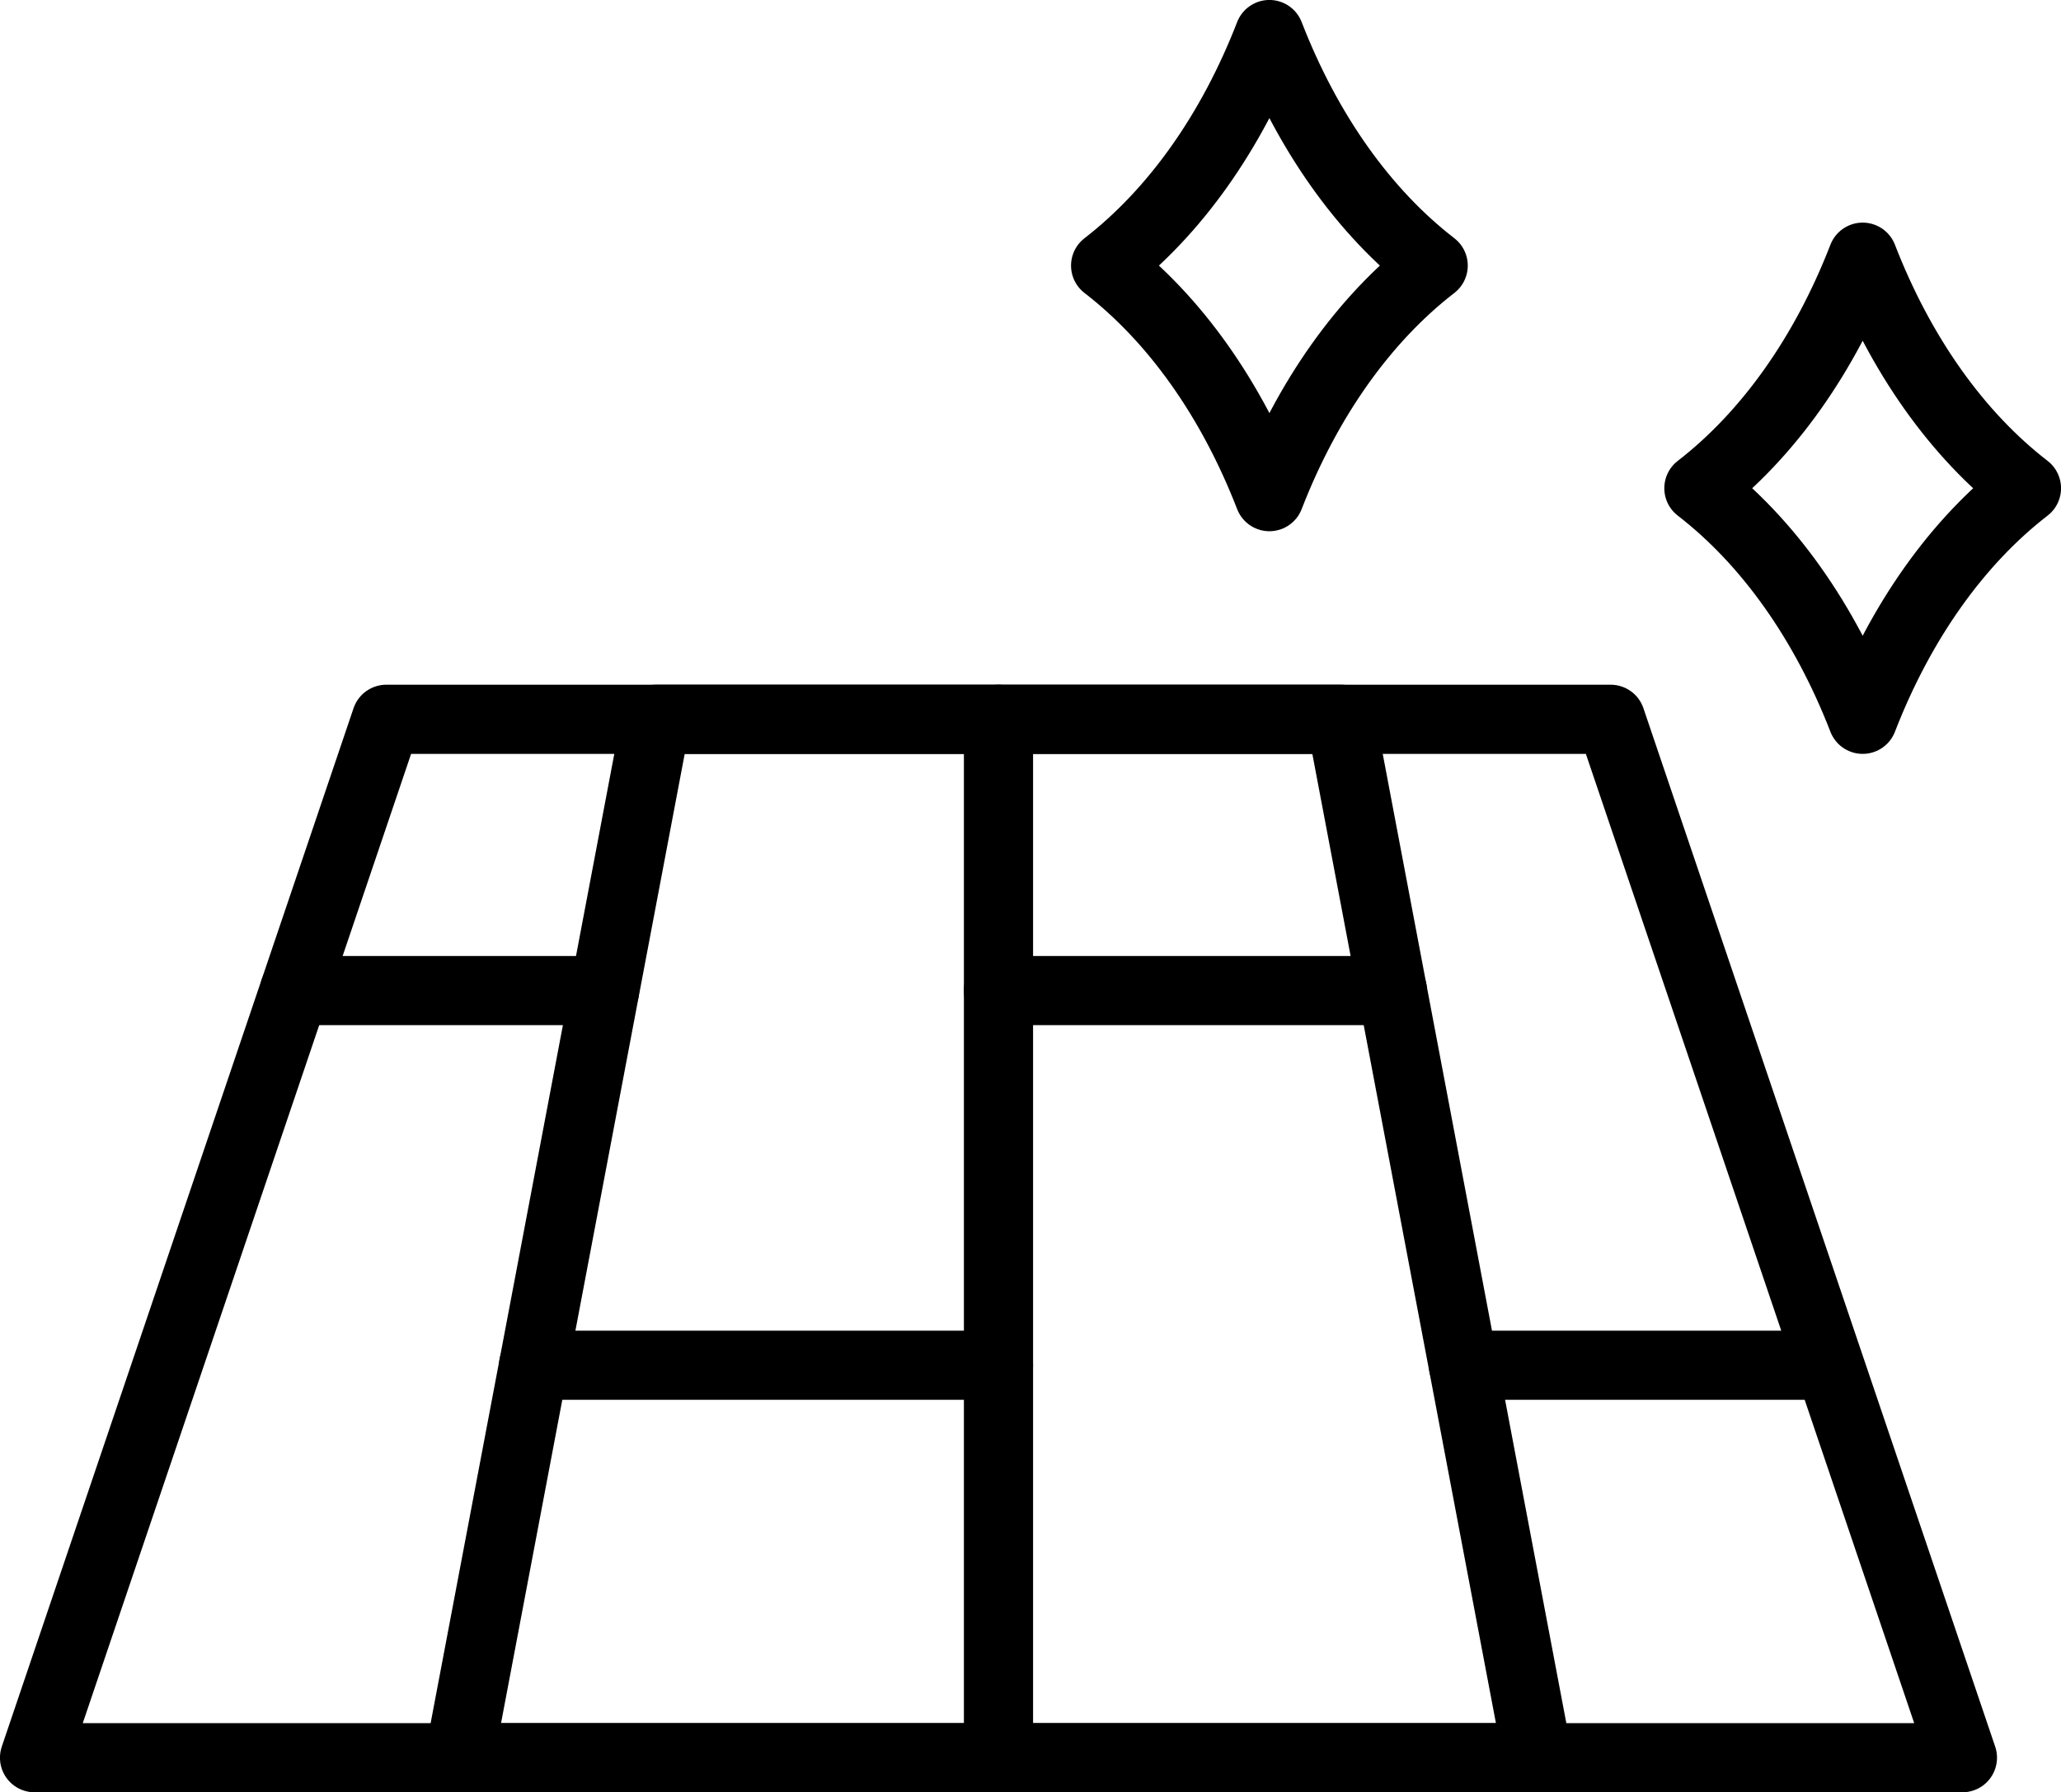
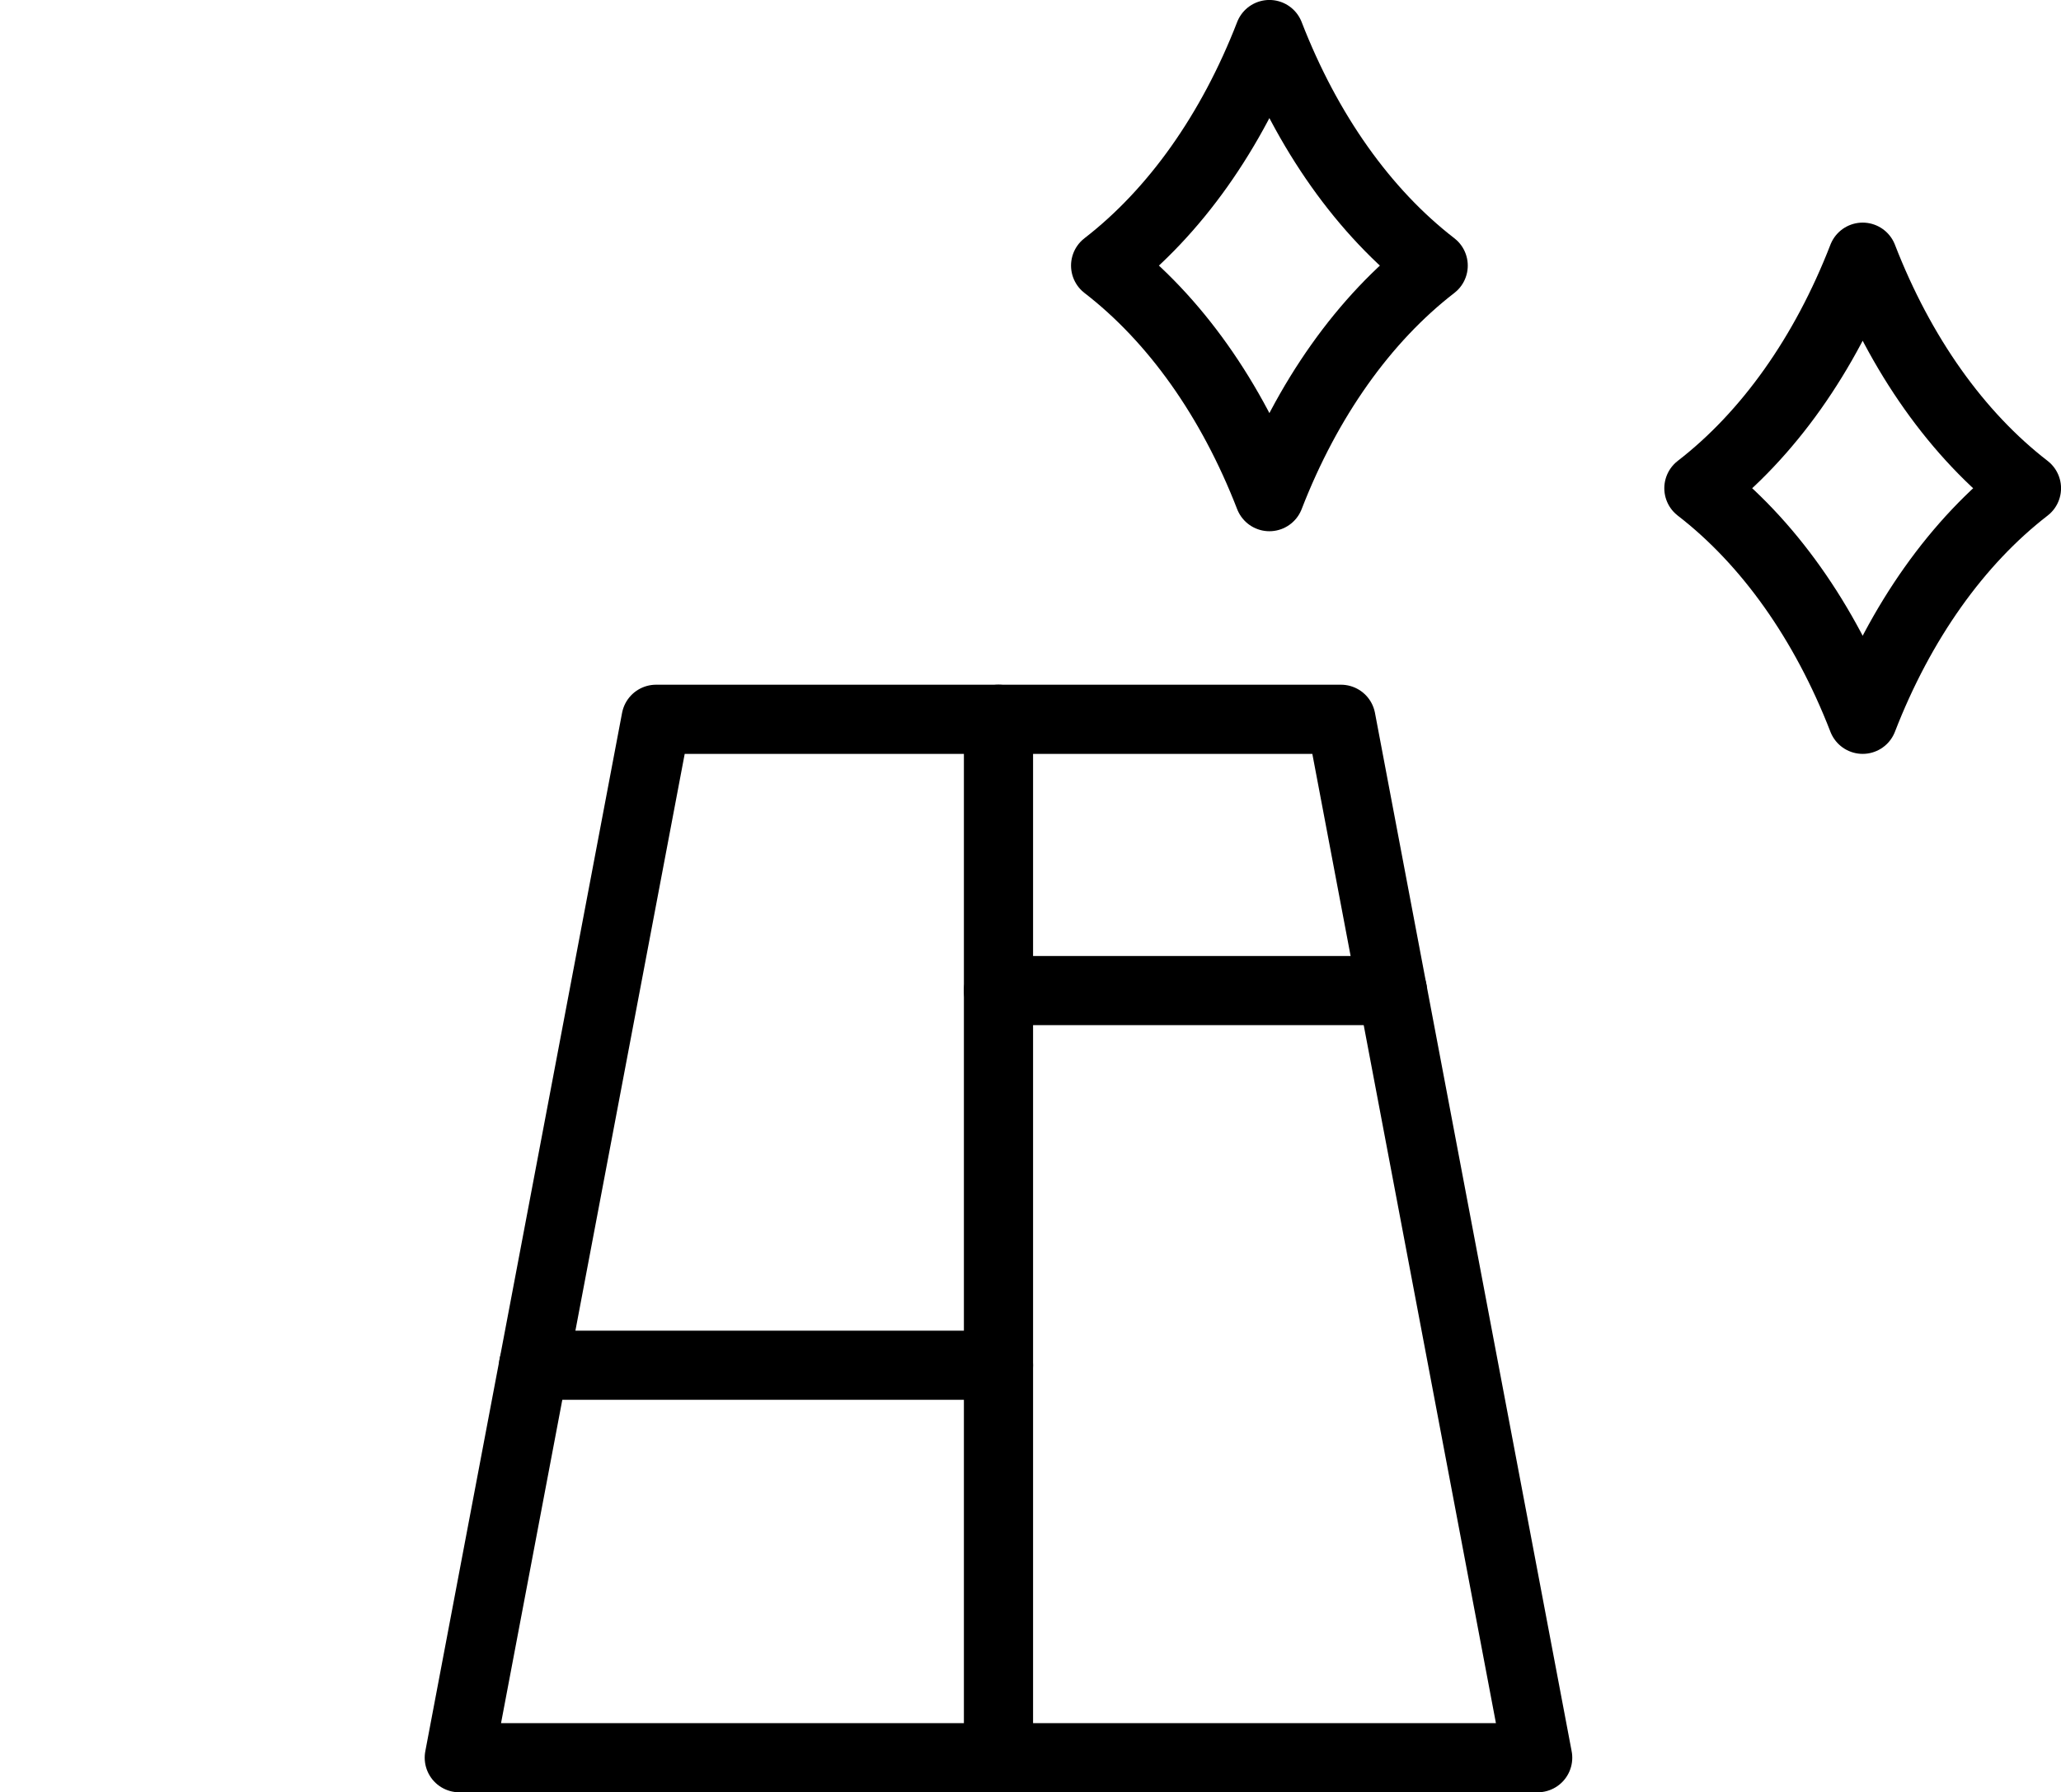
<svg xmlns="http://www.w3.org/2000/svg" id="_レイヤー_1" data-name="レイヤー 1" viewBox="0 0 264.89 230.38">
  <defs>
    <style>
      .cls-1, .cls-2 {
        fill: none;
      }

      .cls-3 {
        clip-path: url(#clippath);
      }

      .cls-4 {
        clip-path: url(#clippath-1);
      }

      .cls-2 {
        stroke: #000;
        stroke-linecap: round;
        stroke-linejoin: round;
        stroke-width: 8.89px;
      }
    </style>
    <clipPath id="clippath">
      <rect class="cls-1" x="0" width="264.89" height="230.38" />
    </clipPath>
    <clipPath id="clippath-1">
      <rect class="cls-1" x="0" width="264.89" height="230.38" />
    </clipPath>
  </defs>
  <g class="cls-3">
-     <polygon class="cls-2" points="207.01 92.46 49.65 92.46 4.44 225.94 252.22 225.94 207.01 92.46" />
    <polygon class="cls-2" points="172.35 92.46 84.32 92.46 59.03 225.94 197.63 225.94 172.35 92.46" />
    <line class="cls-2" x1="128.33" y1="92.46" x2="128.33" y2="225.94" />
  </g>
-   <line class="cls-2" x1="77.7" y1="127.33" x2="37.85" y2="127.33" />
  <line class="cls-2" x1="178.96" y1="127.33" x2="128.33" y2="127.33" />
  <line class="cls-2" x1="128.33" y1="175.49" x2="68.58" y2="175.49" />
-   <line class="cls-2" x1="234.73" y1="175.49" x2="188.08" y2="175.49" />
  <g class="cls-4">
    <path class="cls-2" d="m163.15,4.44h0c4.86,12.54,12.16,22.84,21.05,29.7-8.88,6.86-16.19,17.16-21.05,29.7-4.86-12.54-12.16-22.84-21.05-29.7,8.88-6.86,16.19-17.16,21.05-29.7Z" />
    <path class="cls-2" d="m239.4,33.06h0c4.86,12.54,12.16,22.84,21.05,29.7-8.88,6.86-16.19,17.16-21.05,29.7-4.86-12.54-12.16-22.84-21.05-29.7,8.88-6.86,16.19-17.16,21.05-29.7Z" />
  </g>
</svg>